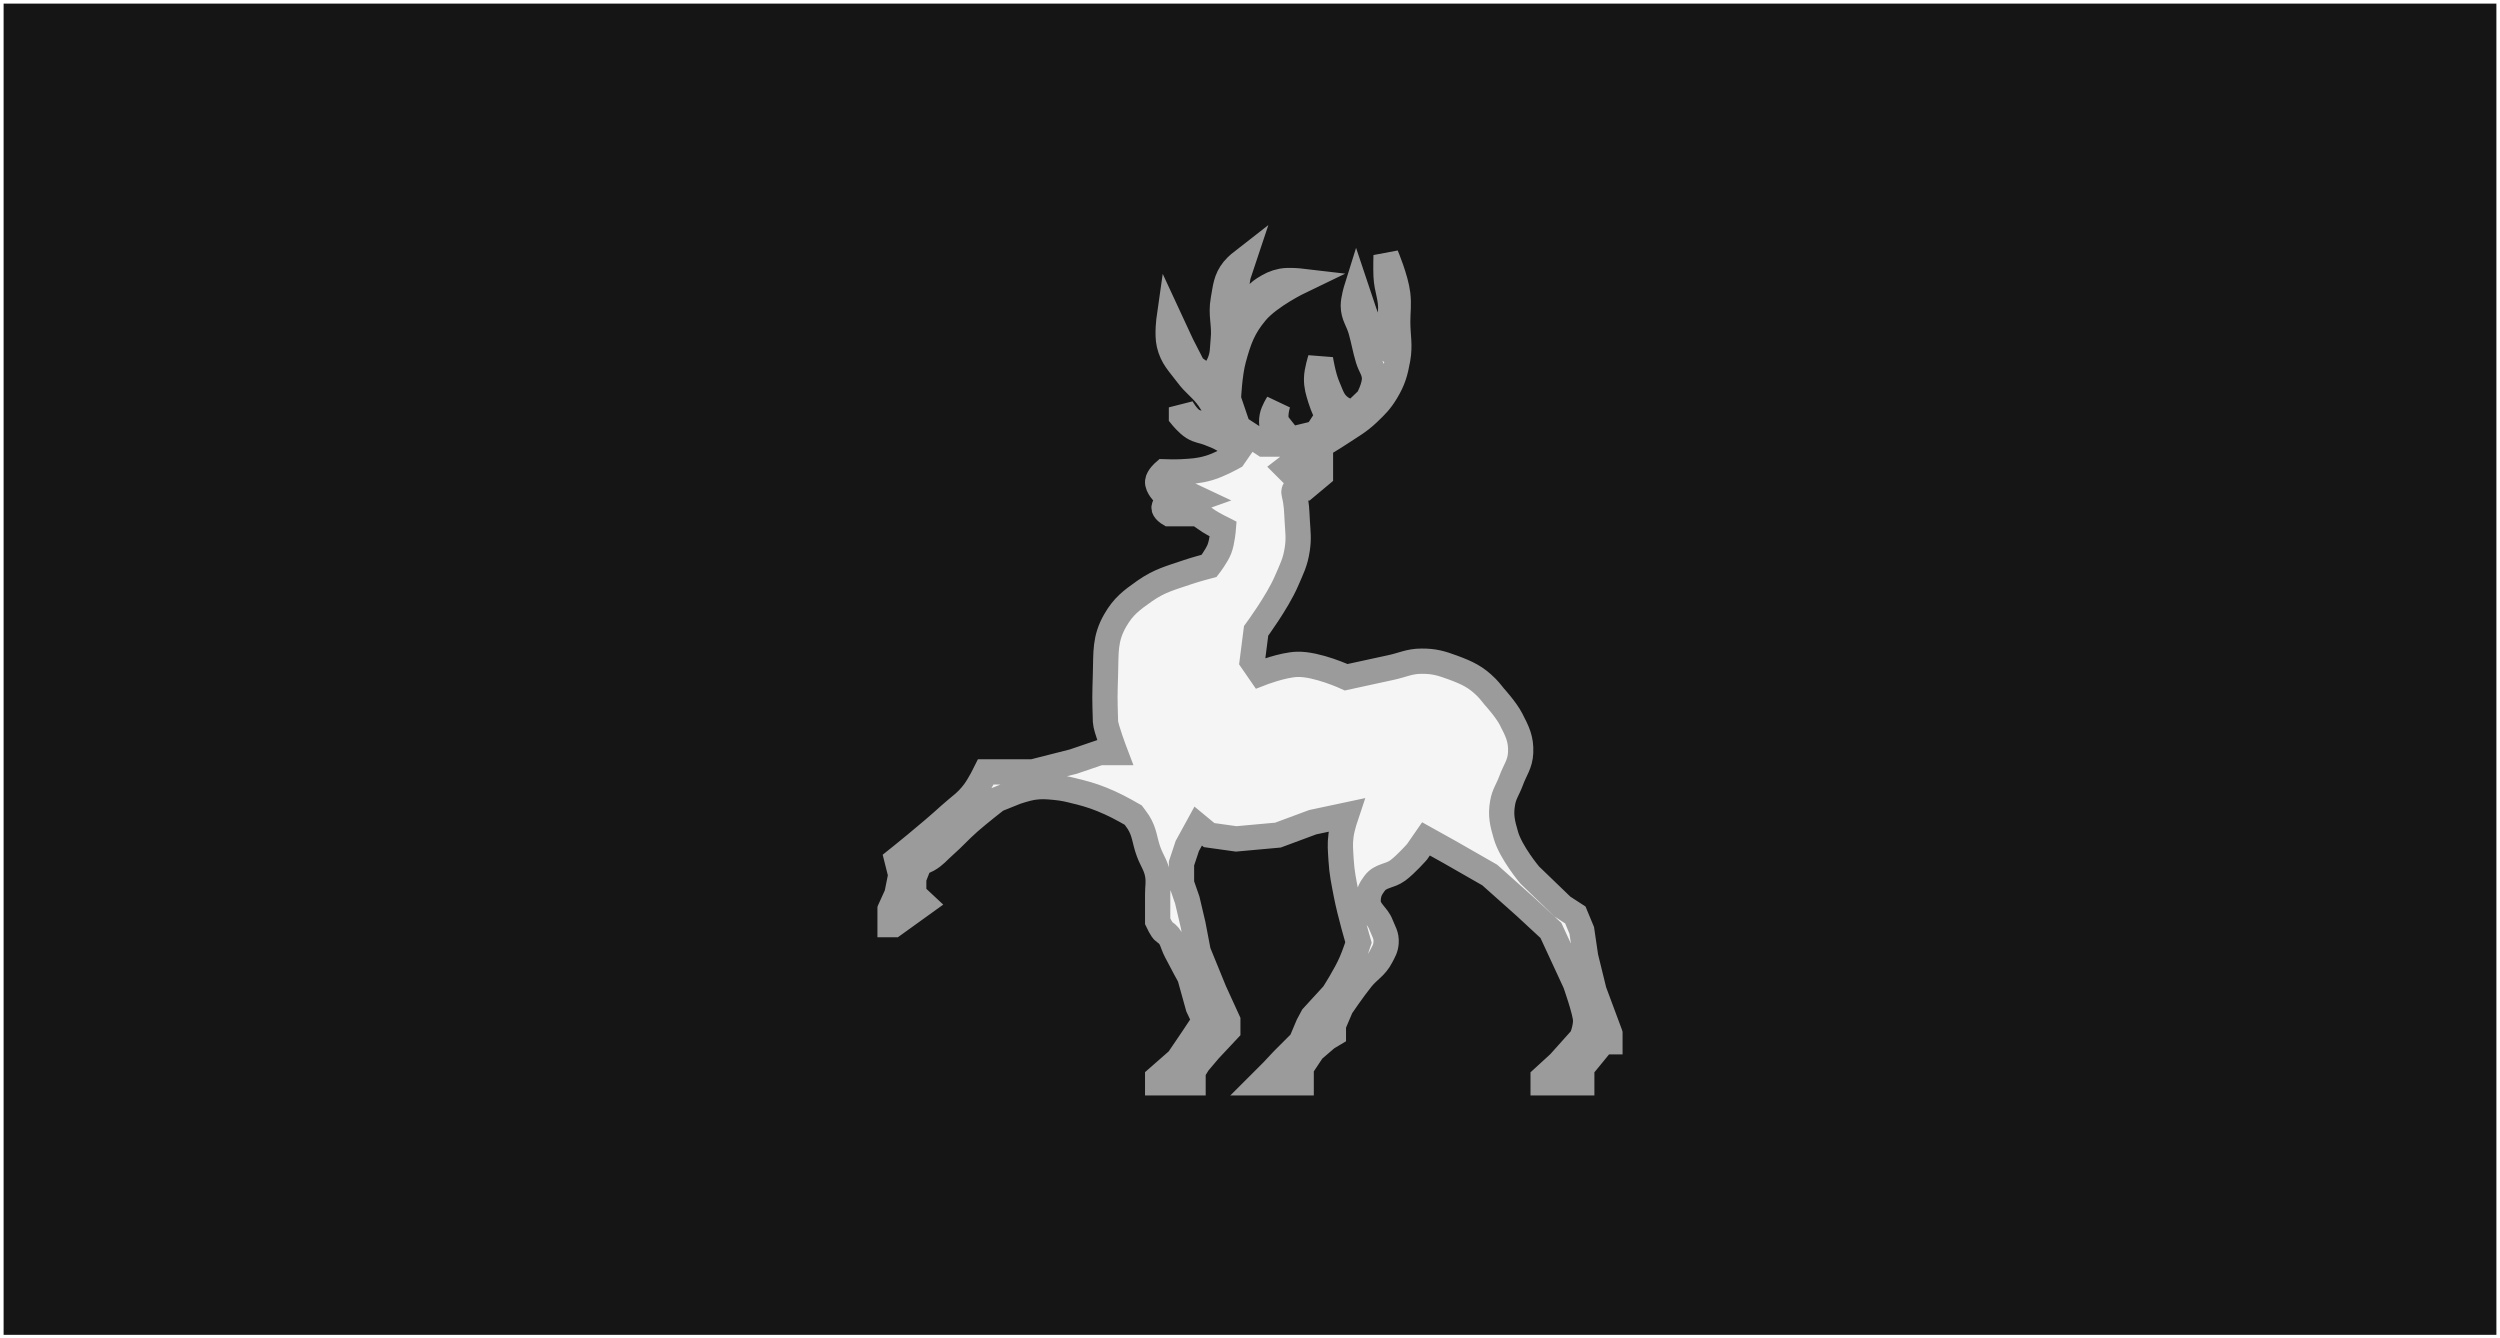
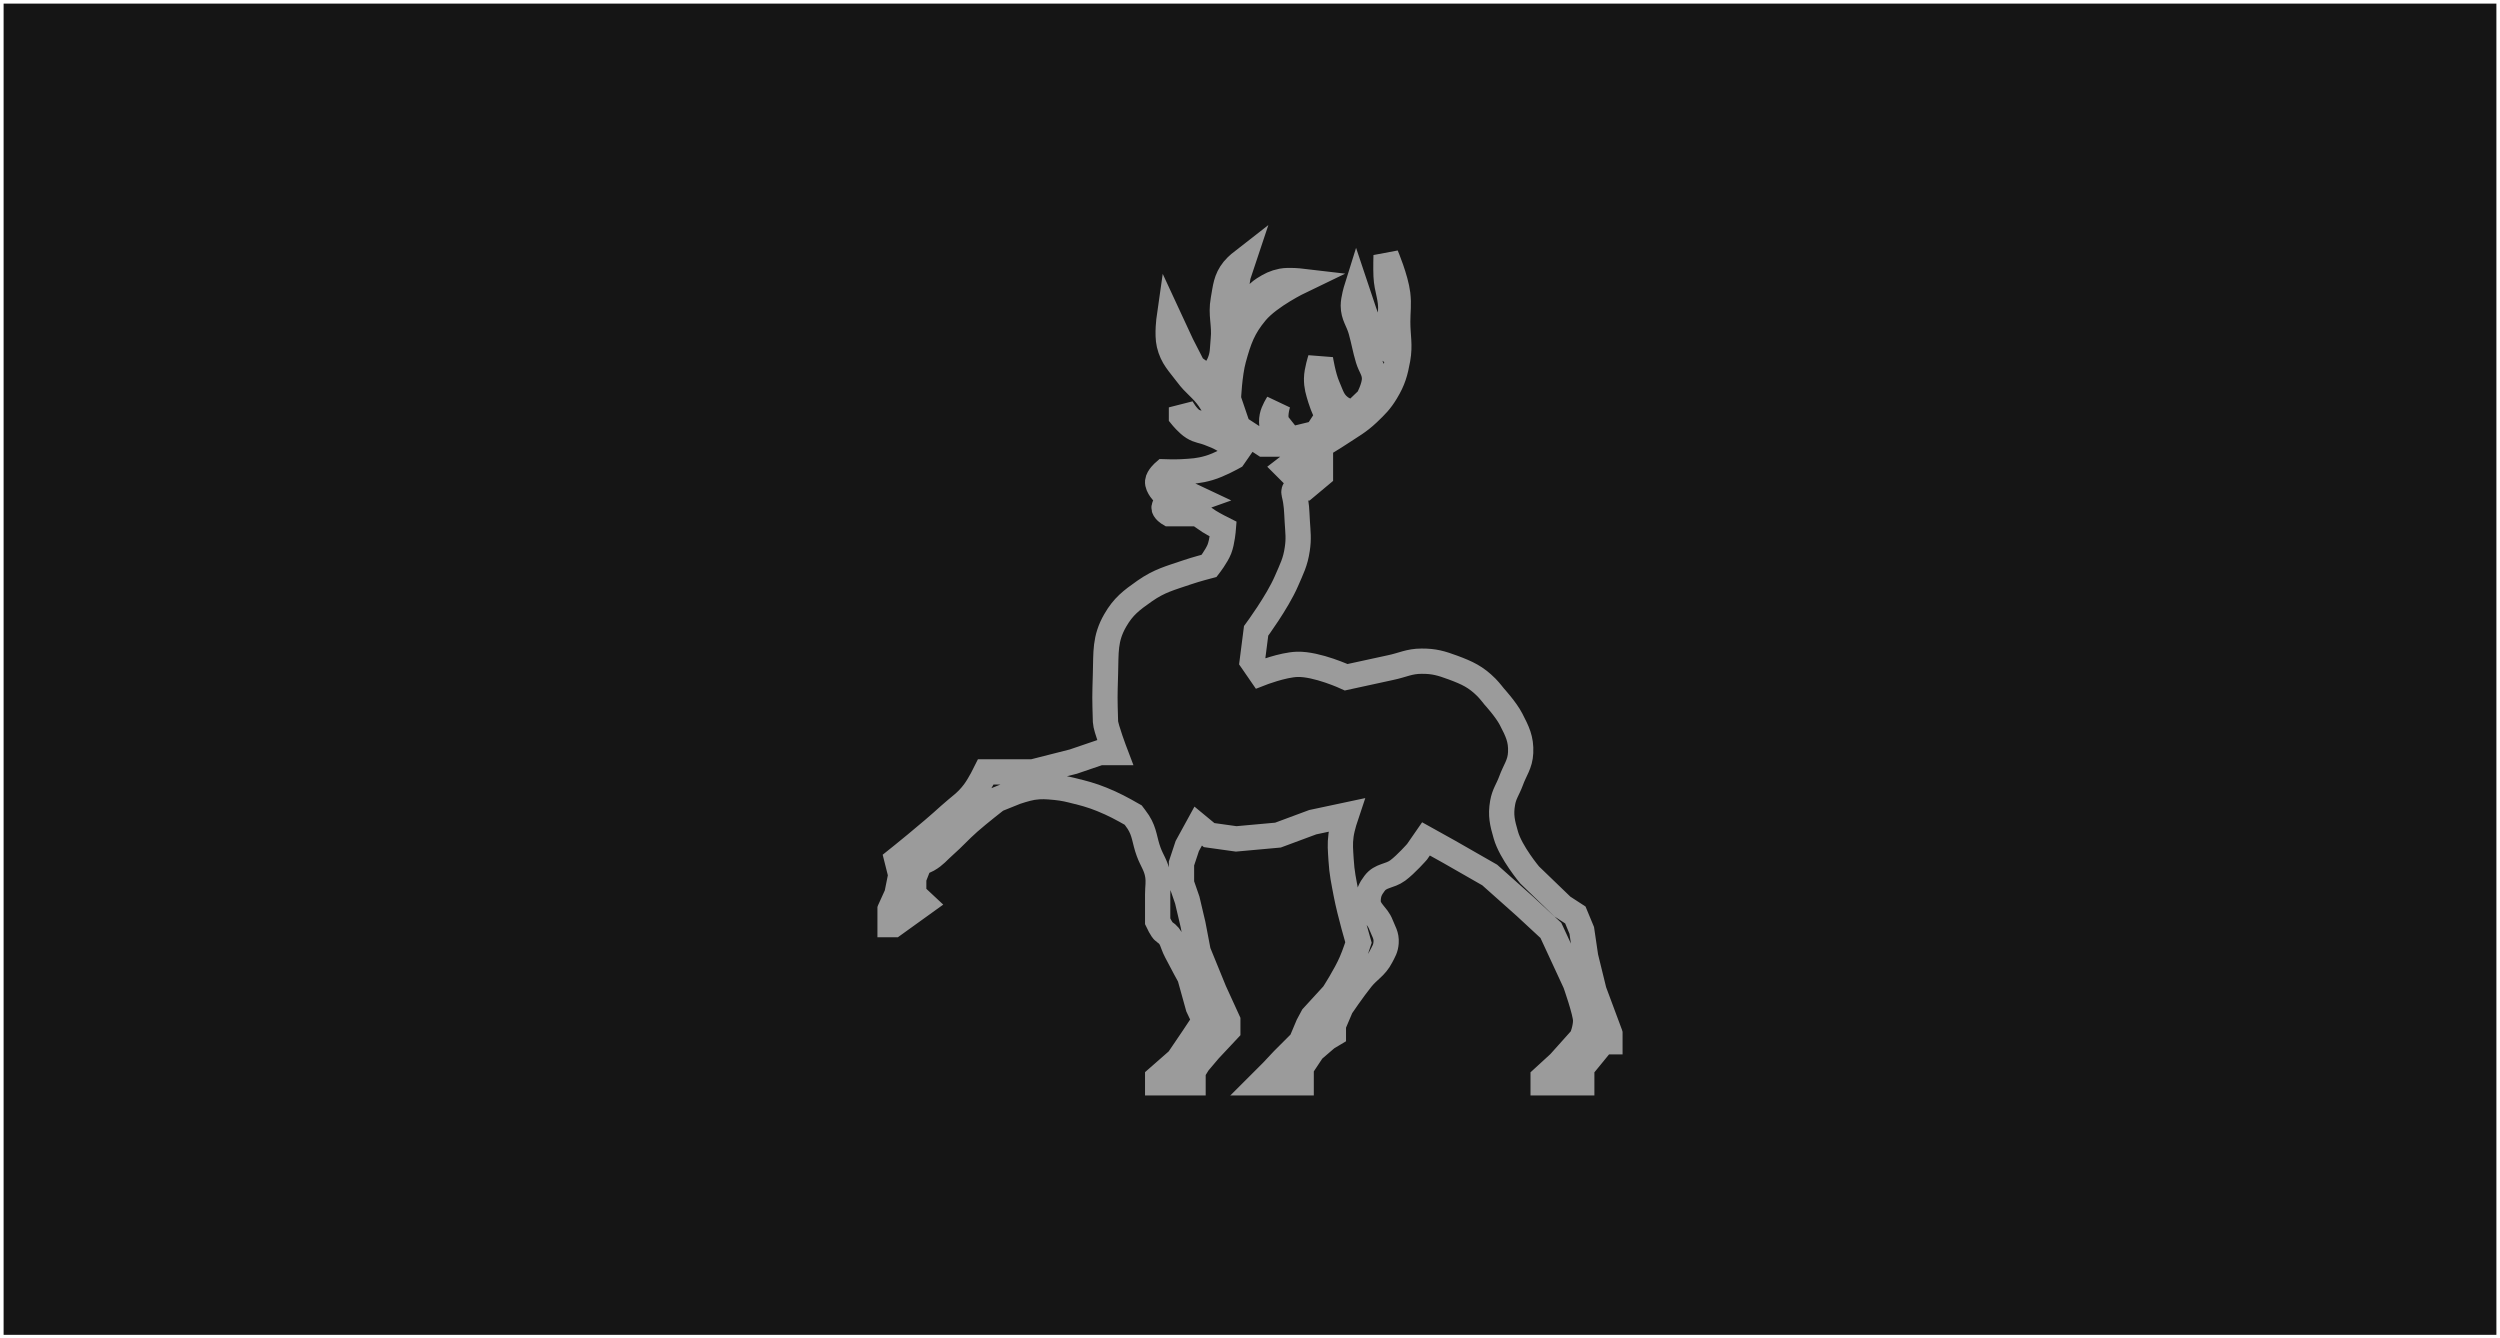
<svg xmlns="http://www.w3.org/2000/svg" fill="none" height="1483" viewBox="0 0 2770 1483" width="2770">
  <filter id="a" color-interpolation-filters="sRGB" filterUnits="userSpaceOnUse" height="1483" width="2770" x="0" y="0">
    <feFlood flood-opacity="0" result="BackgroundImageFix" />
    <feColorMatrix in="SourceAlpha" result="hardAlpha" type="matrix" values="0 0 0 0 0 0 0 0 0 0 0 0 0 0 0 0 0 0 127 0" />
    <feOffset dy="4" />
    <feGaussianBlur stdDeviation="2" />
    <feComposite in2="hardAlpha" operator="out" />
    <feColorMatrix type="matrix" values="0 0 0 0 0 0 0 0 0 0 0 0 0 0 0 0 0 0 0.25 0" />
    <feBlend in2="BackgroundImageFix" mode="normal" result="effect1_dropShadow_30_2" />
    <feBlend in="SourceGraphic" in2="effect1_dropShadow_30_2" mode="normal" result="shape" />
  </filter>
  <mask id="b" fill="#000" height="965" maskUnits="userSpaceOnUse" width="826" x="972" y="245">
    <path d="m972 245h826v965h-826z" fill="#fff" />
-     <path d="m986 1004v16.5h4.3l32.8-23.6-10.7-10v-17.8l6.4-16.4s5.8-2.4 9.3-4.3c7.9-4.5 11-9 17.8-15 11.2-9.9 16.6-16.5 27.8-26.4 11.6-10.2 30.7-25 30.7-25l21.4-8.6s11.1-3.8 18.5-5c9.6-1.4 15.3-.9 24.9 0h.1c9.8 1 15.3 2.4 24.6 4.8l1.1.2c13.9 3.6 21.7 6.3 34.9 12.2 10.4 4.6 25.7 13.5 25.7 13.5s3.6 4.7 5.7 7.9c7.2 11.4 6.7 20.1 11.4 32.8 3.7 10.1 8.2 15.1 10 25.7 1.3 8.3 0 13 0 21.4v30s4.5 9.7 7.1 11.4c9.5 6.2 8.3 12.1 13.6 22.1 6.4 12.5 14.9 27.9 14.9 27.9l9.3 33.5 7.1 15-12.8 19.3-16.4 24.2-22.8 20v5.7h39.2v-12.8l5.7-9.3 12.1-14.3 20.7-22.1v-10.7l-15-32.8-17.8-43.6-5.7-29.9-6.4-27.2-6.4-18.5v-22.1l6.4-19.3 12.1-22.1 12.1 10 30 4.2 46.3-4.2 38.5-14.3 37.1-7.9s-4.5 13.3-5.7 22.2c-1.4 10.4-.6 16.5 0 27.1.9 15.2 2.9 23.6 5.7 38.5 4.1 21.2 13.6 53.5 13.6 53.5s-4.3 13.3-7.9 21.4c-6.3 14.7-19.9 35.7-19.9 35.7l-22.9 25-5 9.3-7.8 18.5-20 20-12.1 12.9-12.8 12.8h44.9v-17.1l12.8-19.3 15.7-13.5 7.2-4.3v-10l8.5-20s13.3-19.6 22.8-31.4c8-9.8 15.6-13 21.4-24.3 3-5.8 5.3-9.2 5.7-15.7.6-8.1-2.8-12.4-5.7-19.9-4.2-11.2-14.7-15.2-14.2-27.2.3-7.7 2.4-12.3 7.1-18.5 6.9-9.2 16.4-7.5 25.7-14.3 9.3-6.9 21.4-20.7 21.4-20.7l9.9-14.3 25.7 14.3 44.9 25.7 39.3 35 28.5 26.4 27.1 58.5s11.4 32.1 11.4 41.4-4.3 19.3-4.3 19.3l-24.9 27.8-17.9 16.4v5.7h42.8v-17.1l4.3-5 19.3-23.6h7.8v-8.5l-17.8-47.8-9.3-37.9-4.3-29.2-7.1-17.1-14.3-9.3-36.3-35s-20.9-24.9-26.4-44.2c-3.9-13.5-6-21.9-3.6-35.7 1.7-10 5.8-14.8 9.3-24.3 4.4-12.2 10.1-18.4 10.7-31.4.7-15.1-3.8-23.7-10.7-37.1-5.6-10.8-18.6-25-18.6-25s-4.9-6.3-8.5-10c-11.9-11.9-21.3-16.2-37.1-22.1-13.1-4.8-21-7.2-34.9-7.1-13.7 0-20.9 4.3-34.3 7.1-19.2 4.1-49.2 10.7-49.2 10.7s-32.3-14.9-54.2-14.3c-16.3.5-40.6 10-40.6 10l-9.3-13.5 4.3-33.6s23.5-31.8 33.5-54.9c5.8-13.5 10-21.1 12.1-35.7 1.8-11.8.7-18.7 0-30.7s-.6-19-3.5-30.7c-1.4-5.3 3.5-6.4 3.5-6.4h8.6l17.1-14.3v-16.4l-17.1 12.9h-16.4l-4.3-4.3 15.7-12.1s27.5-15.3 44.2-26.4c12.3-8.2 19.9-12 30.7-22.2 8.7-8.3 13.7-13.2 19.9-23.5 7.8-12.9 10.2-21.6 12.9-36.4 2.8-15.9 0-25.2 0-41.4 0-12 1.4-18.8 0-30.7-2.1-17.3-12.9-42.8-12.9-42.8s-.4 13.9 0 22.8c.7 15.7 6.2 24.3 5 40-.7 9.9-1.1 15.8-5 25-1.8 4.3-5.7 10.7-5.7 10.7l-7.1-5-11.4-30.7-8.6-25.7s-3.5 11.2-3.5 18.6c0 11.3 5.5 16.8 8.5 27.8 3.4 12.2 4.3 19.3 7.9 31.4 2.5 8.4 6.9 12.6 7.1 21.4.2 9.3-7.1 22.8-7.1 22.8l-16.4 15.7s-9.4-2.7-14.3-6.4c-8.6-6.4-10-13.7-14.3-23.5-4.8-11.1-7.8-30-7.8-30s-4.2 12.9-4.3 21.4c-.1 9.1 1.7 14.1 4.3 22.8 2.3 7.8 7.8 19.3 7.8 19.3l-12.1 18.6-29.2 7.1-13.6-17.1c-5.3-6.7 0-22.9 0-22.9s-5.3 8.3-6.4 14.3c-.9 4.7-.6 7.4 0 12.1 1 7.6 6.4 18.6 6.4 18.6h-15.7l-28.5-18.6-10.7-31.4s1.1-27.4 5.7-44.2c6-21.8 10.5-34.8 25-52.1 15.1-17.9 49.2-34.3 49.2-34.3s-12.8-1.5-20.7 0c-8.3 1.7-12.8 4.1-20 8.6-8.8 5.6-11.2 11.9-19.2 18.6-3.5 2.9-9.3 7.1-9.3 7.1l-5-7.1 5-32.9 5.7-17.1s-7.1 5.5-10.7 10c-8.7 10.8-8.9 19.9-11.4 33.5-3.1 17 1.8 27.1 0 44.3-1 10.1-.3 16.3-4.3 25.7-3.1 7.4-11.4 17.1-11.4 17.1l-17.8-12.8-12.8-25-13.6-29.3s-2.6 18.2 0 29.3c3.5 14.8 10.9 21.3 20 33.5 8.4 11.4 16.1 15.5 24.2 27.1 5 7.2 11.4 19.3 11.4 19.3l-11.4 8.6s-11.6-.1-17.8-3.6c-6.7-3.8-12.8-15-12.8-15v10s6.9 8.5 12.8 12.1c6.3 4 11 3.7 17.8 6.5 6.3 2.5 9.9 3.7 15.7 7.1 6.9 4 16.4 12.1 16.4 12.1l-5 7.2s-15.9 8.9-27.1 12.1c-11.6 3.4-18.6 3.6-30.6 4.3-7.6.4-19.3 0-19.3 0s-6.6 5.7-7.1 10.7c-.6 5.9 7.1 13.5 7.1 13.5h25.7l12.1 5.7-12.1 4.3h-20s-5.2 2.1-5.7 5c-.6 3.5 5.7 7.2 5.7 7.2h32.1s7.2 5.4 12.1 8.5c5.9 3.7 15.7 8.6 15.7 8.6s-1.1 13.9-4.3 22.1c-3.1 7.9-11.4 18.6-11.4 18.6s-14.9 3.9-24.2 7.1c-19 6.5-30.6 9.2-47.1 20.7-14.8 10.4-23.8 17.1-32.8 32.8-11.6 20.2-10 35.3-10.7 58.5-.8 27.9-.8 25.7 0 53.6.2 6.6 10.7 34.2 10.7 34.2h-17.1l-29.3 10-44.9 11.4h-52s-6.9 14.1-12.9 22.1c-8.7 11.7-16.3 15.9-27.1 25.7-22 20.2-58.5 49.3-58.5 49.3l4.3 17.1-4.3 21.4z" fill="#000" />
  </mask>
  <g filter="url(#a)">
    <path d="m0 0h2762v1475h-2762z" fill="#151515" transform="translate(4)" />
-     <path d="m986 1004v16.5h4.3l32.8-23.6-10.7-10v-17.8l6.4-16.4s5.8-2.4 9.3-4.3c7.9-4.5 11-9 17.8-15 11.2-9.9 16.6-16.5 27.8-26.4 11.6-10.2 30.7-25 30.7-25l21.4-8.6s11.1-3.8 18.5-5c9.6-1.4 15.3-.9 24.9 0h.1c9.8 1 15.3 2.4 24.6 4.8l1.1.2c13.9 3.6 21.7 6.3 34.9 12.2 10.4 4.6 25.7 13.5 25.7 13.5s3.6 4.7 5.7 7.9c7.2 11.4 6.7 20.1 11.4 32.8 3.7 10.1 8.2 15.1 10 25.7 1.3 8.3 0 13 0 21.4v30s4.5 9.7 7.1 11.4c9.5 6.2 8.3 12.1 13.6 22.1 6.4 12.5 14.9 27.9 14.9 27.9l9.3 33.5 7.1 15-12.8 19.3-16.4 24.2-22.8 20v5.7h39.2v-12.8l5.7-9.3 12.1-14.3 20.7-22.1v-10.7l-15-32.8-17.8-43.6-5.7-29.9-6.4-27.2-6.4-18.5v-22.1l6.4-19.3 12.1-22.1 12.1 10 30 4.2 46.3-4.2 38.5-14.3 37.1-7.9s-4.5 13.3-5.7 22.2c-1.4 10.4-.6 16.5 0 27.1.9 15.2 2.9 23.6 5.7 38.5 4.1 21.2 13.6 53.5 13.6 53.5s-4.3 13.3-7.9 21.4c-6.3 14.7-19.9 35.7-19.9 35.7l-22.9 25-5 9.3-7.8 18.5-20 20-12.1 12.9-12.8 12.8h44.9v-17.1l12.8-19.3 15.7-13.5 7.2-4.3v-10l8.5-20s13.3-19.6 22.8-31.4c8-9.8 15.6-13 21.4-24.3 3-5.8 5.3-9.2 5.7-15.7.6-8.1-2.8-12.4-5.7-19.9-4.2-11.2-14.7-15.2-14.2-27.2.3-7.7 2.4-12.3 7.1-18.5 6.9-9.2 16.4-7.5 25.7-14.3 9.3-6.9 21.4-20.7 21.4-20.7l9.9-14.3 25.7 14.3 44.9 25.7 39.3 35 28.5 26.4 27.1 58.5s11.4 32.1 11.4 41.4-4.3 19.3-4.3 19.3l-24.9 27.8-17.9 16.4v5.7h42.8v-17.1l4.3-5 19.3-23.6h7.8v-8.5l-17.8-47.8-9.3-37.9-4.3-29.2-7.1-17.1-14.3-9.3-36.3-35s-20.9-24.9-26.4-44.2c-3.9-13.5-6-21.9-3.6-35.7 1.7-10 5.8-14.8 9.3-24.3 4.4-12.2 10.1-18.4 10.7-31.4.7-15.1-3.8-23.7-10.7-37.1-5.6-10.8-18.6-25-18.6-25s-4.9-6.3-8.5-10c-11.9-11.9-21.3-16.2-37.1-22.1-13.1-4.8-21-7.2-34.9-7.1-13.7 0-20.9 4.3-34.3 7.1-19.2 4.1-49.2 10.7-49.2 10.7s-32.3-14.9-54.2-14.3c-16.3.5-40.6 10-40.6 10l-9.3-13.5 4.3-33.6s23.5-31.8 33.5-54.9c5.8-13.5 10-21.1 12.1-35.7 1.8-11.8.7-18.7 0-30.7s-.6-19-3.5-30.7c-1.4-5.3 3.5-6.4 3.5-6.4h8.6l17.1-14.3v-16.4l-17.1 12.9h-16.4l-4.3-4.3 15.7-12.1s27.5-15.3 44.2-26.4c12.3-8.2 19.9-12 30.7-22.2 8.7-8.3 13.7-13.2 19.9-23.5 7.8-12.9 10.2-21.6 12.9-36.4 2.8-15.9 0-25.2 0-41.4 0-12 1.4-18.8 0-30.7-2.1-17.3-12.9-42.8-12.9-42.8s-.4 13.9 0 22.8c.7 15.7 6.2 24.3 5 40-.7 9.9-1.1 15.8-5 25-1.8 4.3-5.7 10.7-5.7 10.7l-7.1-5-11.4-30.7-8.6-25.7s-3.5 11.2-3.5 18.6c0 11.3 5.5 16.8 8.5 27.8 3.4 12.2 4.3 19.3 7.9 31.4 2.5 8.4 6.9 12.6 7.1 21.4.2 9.3-7.1 22.8-7.1 22.8l-16.4 15.7s-9.4-2.7-14.3-6.4c-8.6-6.4-10-13.7-14.3-23.5-4.8-11.1-7.8-30-7.8-30s-4.2 12.9-4.3 21.4c-.1 9.1 1.7 14.1 4.3 22.8 2.3 7.8 7.8 19.3 7.8 19.3l-12.1 18.6-29.2 7.1-13.6-17.1c-5.3-6.7 0-22.9 0-22.9s-5.3 8.3-6.4 14.3c-.9 4.7-.6 7.4 0 12.1 1 7.6 6.4 18.6 6.4 18.6h-15.7l-28.5-18.6-10.7-31.4s1.1-27.4 5.7-44.2c6-21.8 10.5-34.8 25-52.1 15.1-17.9 49.2-34.3 49.2-34.3s-12.8-1.5-20.7 0c-8.3 1.7-12.8 4.1-20 8.6-8.8 5.6-11.2 11.9-19.2 18.6-3.5 2.9-9.3 7.1-9.3 7.1l-5-7.1 5-32.9 5.7-17.1s-7.1 5.5-10.7 10c-8.7 10.8-8.9 19.9-11.4 33.5-3.1 17 1.8 27.1 0 44.3-1 10.1-.3 16.3-4.3 25.7-3.1 7.4-11.4 17.1-11.4 17.1l-17.8-12.8-12.8-25-13.6-29.3s-2.6 18.2 0 29.3c3.5 14.8 10.9 21.3 20 33.5 8.4 11.4 16.1 15.5 24.2 27.1 5 7.2 11.4 19.3 11.4 19.3l-11.4 8.6s-11.6-.1-17.8-3.6c-6.7-3.8-12.8-15-12.8-15v10s6.9 8.5 12.8 12.1c6.3 4 11 3.7 17.8 6.5 6.3 2.5 9.9 3.7 15.7 7.1 6.9 4 16.4 12.1 16.4 12.1l-5 7.2s-15.9 8.9-27.1 12.1c-11.6 3.4-18.6 3.6-30.6 4.3-7.6.4-19.3 0-19.3 0s-6.6 5.7-7.1 10.7c-.6 5.9 7.1 13.5 7.1 13.5h25.7l12.1 5.7-12.1 4.3h-20s-5.2 2.1-5.7 5c-.6 3.5 5.7 7.2 5.7 7.2h32.1s7.2 5.4 12.1 8.5c5.9 3.7 15.7 8.6 15.7 8.6s-1.1 13.9-4.3 22.1c-3.1 7.9-11.4 18.6-11.4 18.6s-14.9 3.9-24.2 7.1c-19 6.5-30.6 9.2-47.1 20.7-14.8 10.4-23.8 17.1-32.8 32.8-11.6 20.2-10 35.3-10.7 58.5-.8 27.9-.8 25.7 0 53.6.2 6.6 10.7 34.2 10.7 34.2h-17.1l-29.3 10-44.9 11.4h-52s-6.9 14.1-12.9 22.1c-8.7 11.7-16.3 15.9-27.1 25.7-22 20.2-58.5 49.3-58.5 49.3l4.3 17.1-4.3 21.4z" fill="#f5f5f5" />
    <path d="m986 1004v16.5h4.3l32.8-23.6-10.7-10v-17.8l6.4-16.4s5.8-2.4 9.3-4.3c7.9-4.5 11-9 17.8-15 11.2-9.9 16.6-16.5 27.8-26.4 11.6-10.2 30.7-25 30.7-25l21.4-8.6s11.1-3.8 18.5-5c9.6-1.4 15.3-.9 24.9 0h.1c9.8 1 15.3 2.4 24.6 4.8l1.1.2c13.9 3.6 21.7 6.3 34.9 12.2 10.4 4.6 25.7 13.5 25.7 13.5s3.6 4.7 5.7 7.9c7.2 11.4 6.7 20.1 11.4 32.8 3.7 10.1 8.2 15.1 10 25.7 1.3 8.3 0 13 0 21.4v30s4.5 9.7 7.1 11.4c9.5 6.2 8.3 12.1 13.6 22.1 6.4 12.5 14.9 27.9 14.9 27.9l9.3 33.5 7.1 15-12.8 19.3-16.4 24.2-22.8 20v5.7h39.2v-12.8l5.7-9.3 12.1-14.3 20.7-22.1v-10.7l-15-32.8-17.8-43.6-5.7-29.9-6.4-27.2-6.4-18.5v-22.1l6.4-19.3 12.1-22.1 12.1 10 30 4.2 46.3-4.2 38.5-14.3 37.1-7.9s-4.5 13.3-5.7 22.2c-1.4 10.4-.6 16.5 0 27.1.9 15.2 2.9 23.6 5.7 38.5 4.1 21.2 13.6 53.5 13.6 53.5s-4.3 13.3-7.9 21.4c-6.3 14.7-19.9 35.7-19.9 35.7l-22.9 25-5 9.3-7.8 18.5-20 20-12.1 12.9-12.8 12.8h44.9v-17.1l12.8-19.3 15.7-13.5 7.2-4.3v-10l8.5-20s13.3-19.6 22.8-31.4c8-9.8 15.6-13 21.4-24.3 3-5.8 5.3-9.2 5.7-15.7.6-8.1-2.8-12.4-5.7-19.9-4.2-11.2-14.7-15.2-14.2-27.2.3-7.7 2.4-12.3 7.1-18.5 6.9-9.2 16.4-7.5 25.7-14.3 9.3-6.9 21.4-20.7 21.4-20.7l9.9-14.3 25.7 14.3 44.9 25.7 39.3 35 28.5 26.4 27.1 58.5s11.4 32.1 11.4 41.4-4.3 19.3-4.3 19.3l-24.9 27.8-17.9 16.4v5.7h42.8v-17.1l4.3-5 19.3-23.6h7.8v-8.5l-17.8-47.8-9.3-37.9-4.3-29.2-7.1-17.1-14.3-9.3-36.3-35s-20.9-24.9-26.4-44.2c-3.9-13.5-6-21.9-3.6-35.7 1.7-10 5.8-14.8 9.3-24.3 4.4-12.2 10.1-18.4 10.7-31.4.7-15.1-3.8-23.7-10.7-37.1-5.6-10.8-18.6-25-18.6-25s-4.9-6.3-8.5-10c-11.9-11.9-21.3-16.2-37.1-22.1-13.1-4.8-21-7.2-34.9-7.1-13.7 0-20.9 4.3-34.3 7.1-19.2 4.1-49.2 10.7-49.2 10.7s-32.3-14.9-54.2-14.3c-16.3.5-40.6 10-40.6 10l-9.3-13.5 4.3-33.6s23.5-31.8 33.5-54.9c5.8-13.5 10-21.1 12.1-35.7 1.8-11.8.7-18.7 0-30.7s-.6-19-3.5-30.7c-1.4-5.3 3.5-6.4 3.5-6.4h8.6l17.1-14.3v-16.4l-17.1 12.9h-16.4l-4.3-4.3 15.7-12.1s27.5-15.3 44.2-26.4c12.3-8.2 19.9-12 30.7-22.2 8.7-8.3 13.7-13.2 19.9-23.5 7.8-12.9 10.2-21.6 12.9-36.4 2.8-15.9 0-25.2 0-41.4 0-12 1.4-18.8 0-30.7-2.1-17.3-12.9-42.8-12.9-42.8s-.4 13.9 0 22.8c.7 15.7 6.2 24.3 5 40-.7 9.9-1.1 15.8-5 25-1.8 4.3-5.7 10.7-5.7 10.7l-7.1-5-11.4-30.7-8.6-25.7s-3.5 11.2-3.5 18.6c0 11.3 5.5 16.8 8.5 27.8 3.4 12.2 4.3 19.3 7.9 31.4 2.5 8.4 6.9 12.6 7.1 21.4.2 9.3-7.1 22.8-7.1 22.8l-16.4 15.7s-9.4-2.7-14.3-6.4c-8.6-6.4-10-13.7-14.3-23.5-4.8-11.1-7.8-30-7.8-30s-4.2 12.9-4.3 21.4c-.1 9.1 1.7 14.1 4.3 22.8 2.3 7.8 7.8 19.3 7.8 19.3l-12.1 18.6-29.2 7.1-13.6-17.1c-5.3-6.7 0-22.9 0-22.9s-5.3 8.3-6.4 14.3c-.9 4.7-.6 7.4 0 12.1 1 7.6 6.4 18.6 6.4 18.6h-15.7l-28.5-18.6-10.7-31.4s1.1-27.4 5.7-44.2c6-21.8 10.5-34.8 25-52.1 15.1-17.9 49.2-34.3 49.2-34.3s-12.8-1.5-20.7 0c-8.3 1.7-12.8 4.1-20 8.6-8.8 5.6-11.2 11.9-19.2 18.6-3.5 2.9-9.3 7.1-9.3 7.1l-5-7.1 5-32.9 5.7-17.1s-7.1 5.5-10.7 10c-8.7 10.8-8.9 19.9-11.4 33.5-3.1 17 1.8 27.1 0 44.3-1 10.1-.3 16.3-4.3 25.7-3.1 7.4-11.4 17.1-11.4 17.1l-17.8-12.8-12.8-25-13.6-29.3s-2.6 18.2 0 29.3c3.5 14.8 10.9 21.3 20 33.5 8.4 11.4 16.1 15.5 24.2 27.1 5 7.2 11.4 19.3 11.4 19.3l-11.4 8.6s-11.6-.1-17.8-3.6c-6.7-3.8-12.8-15-12.8-15v10s6.9 8.5 12.8 12.1c6.3 4 11 3.7 17.8 6.5 6.3 2.5 9.9 3.7 15.7 7.1 6.9 4 16.4 12.1 16.4 12.1l-5 7.2s-15.9 8.9-27.1 12.1c-11.6 3.4-18.6 3.6-30.6 4.3-7.6.4-19.3 0-19.3 0s-6.6 5.7-7.1 10.7c-.6 5.9 7.1 13.5 7.1 13.5h25.7l12.1 5.7-12.1 4.3h-20s-5.2 2.1-5.7 5c-.6 3.5 5.7 7.2 5.7 7.2h32.1s7.2 5.4 12.1 8.5c5.9 3.7 15.7 8.6 15.7 8.6s-1.1 13.9-4.3 22.1c-3.1 7.9-11.4 18.6-11.4 18.6s-14.9 3.9-24.2 7.1c-19 6.5-30.6 9.2-47.1 20.7-14.8 10.4-23.8 17.1-32.8 32.8-11.6 20.2-10 35.3-10.7 58.5-.8 27.9-.8 25.7 0 53.6.2 6.6 10.7 34.2 10.7 34.2h-17.1l-29.3 10-44.9 11.4h-52s-6.9 14.1-12.9 22.1c-8.7 11.7-16.3 15.9-27.1 25.7-22 20.2-58.5 49.3-58.5 49.3l4.3 17.1-4.3 21.4z" mask="url(#b)" stroke="#9b9b9b" stroke-width="28" />
  </g>
</svg>